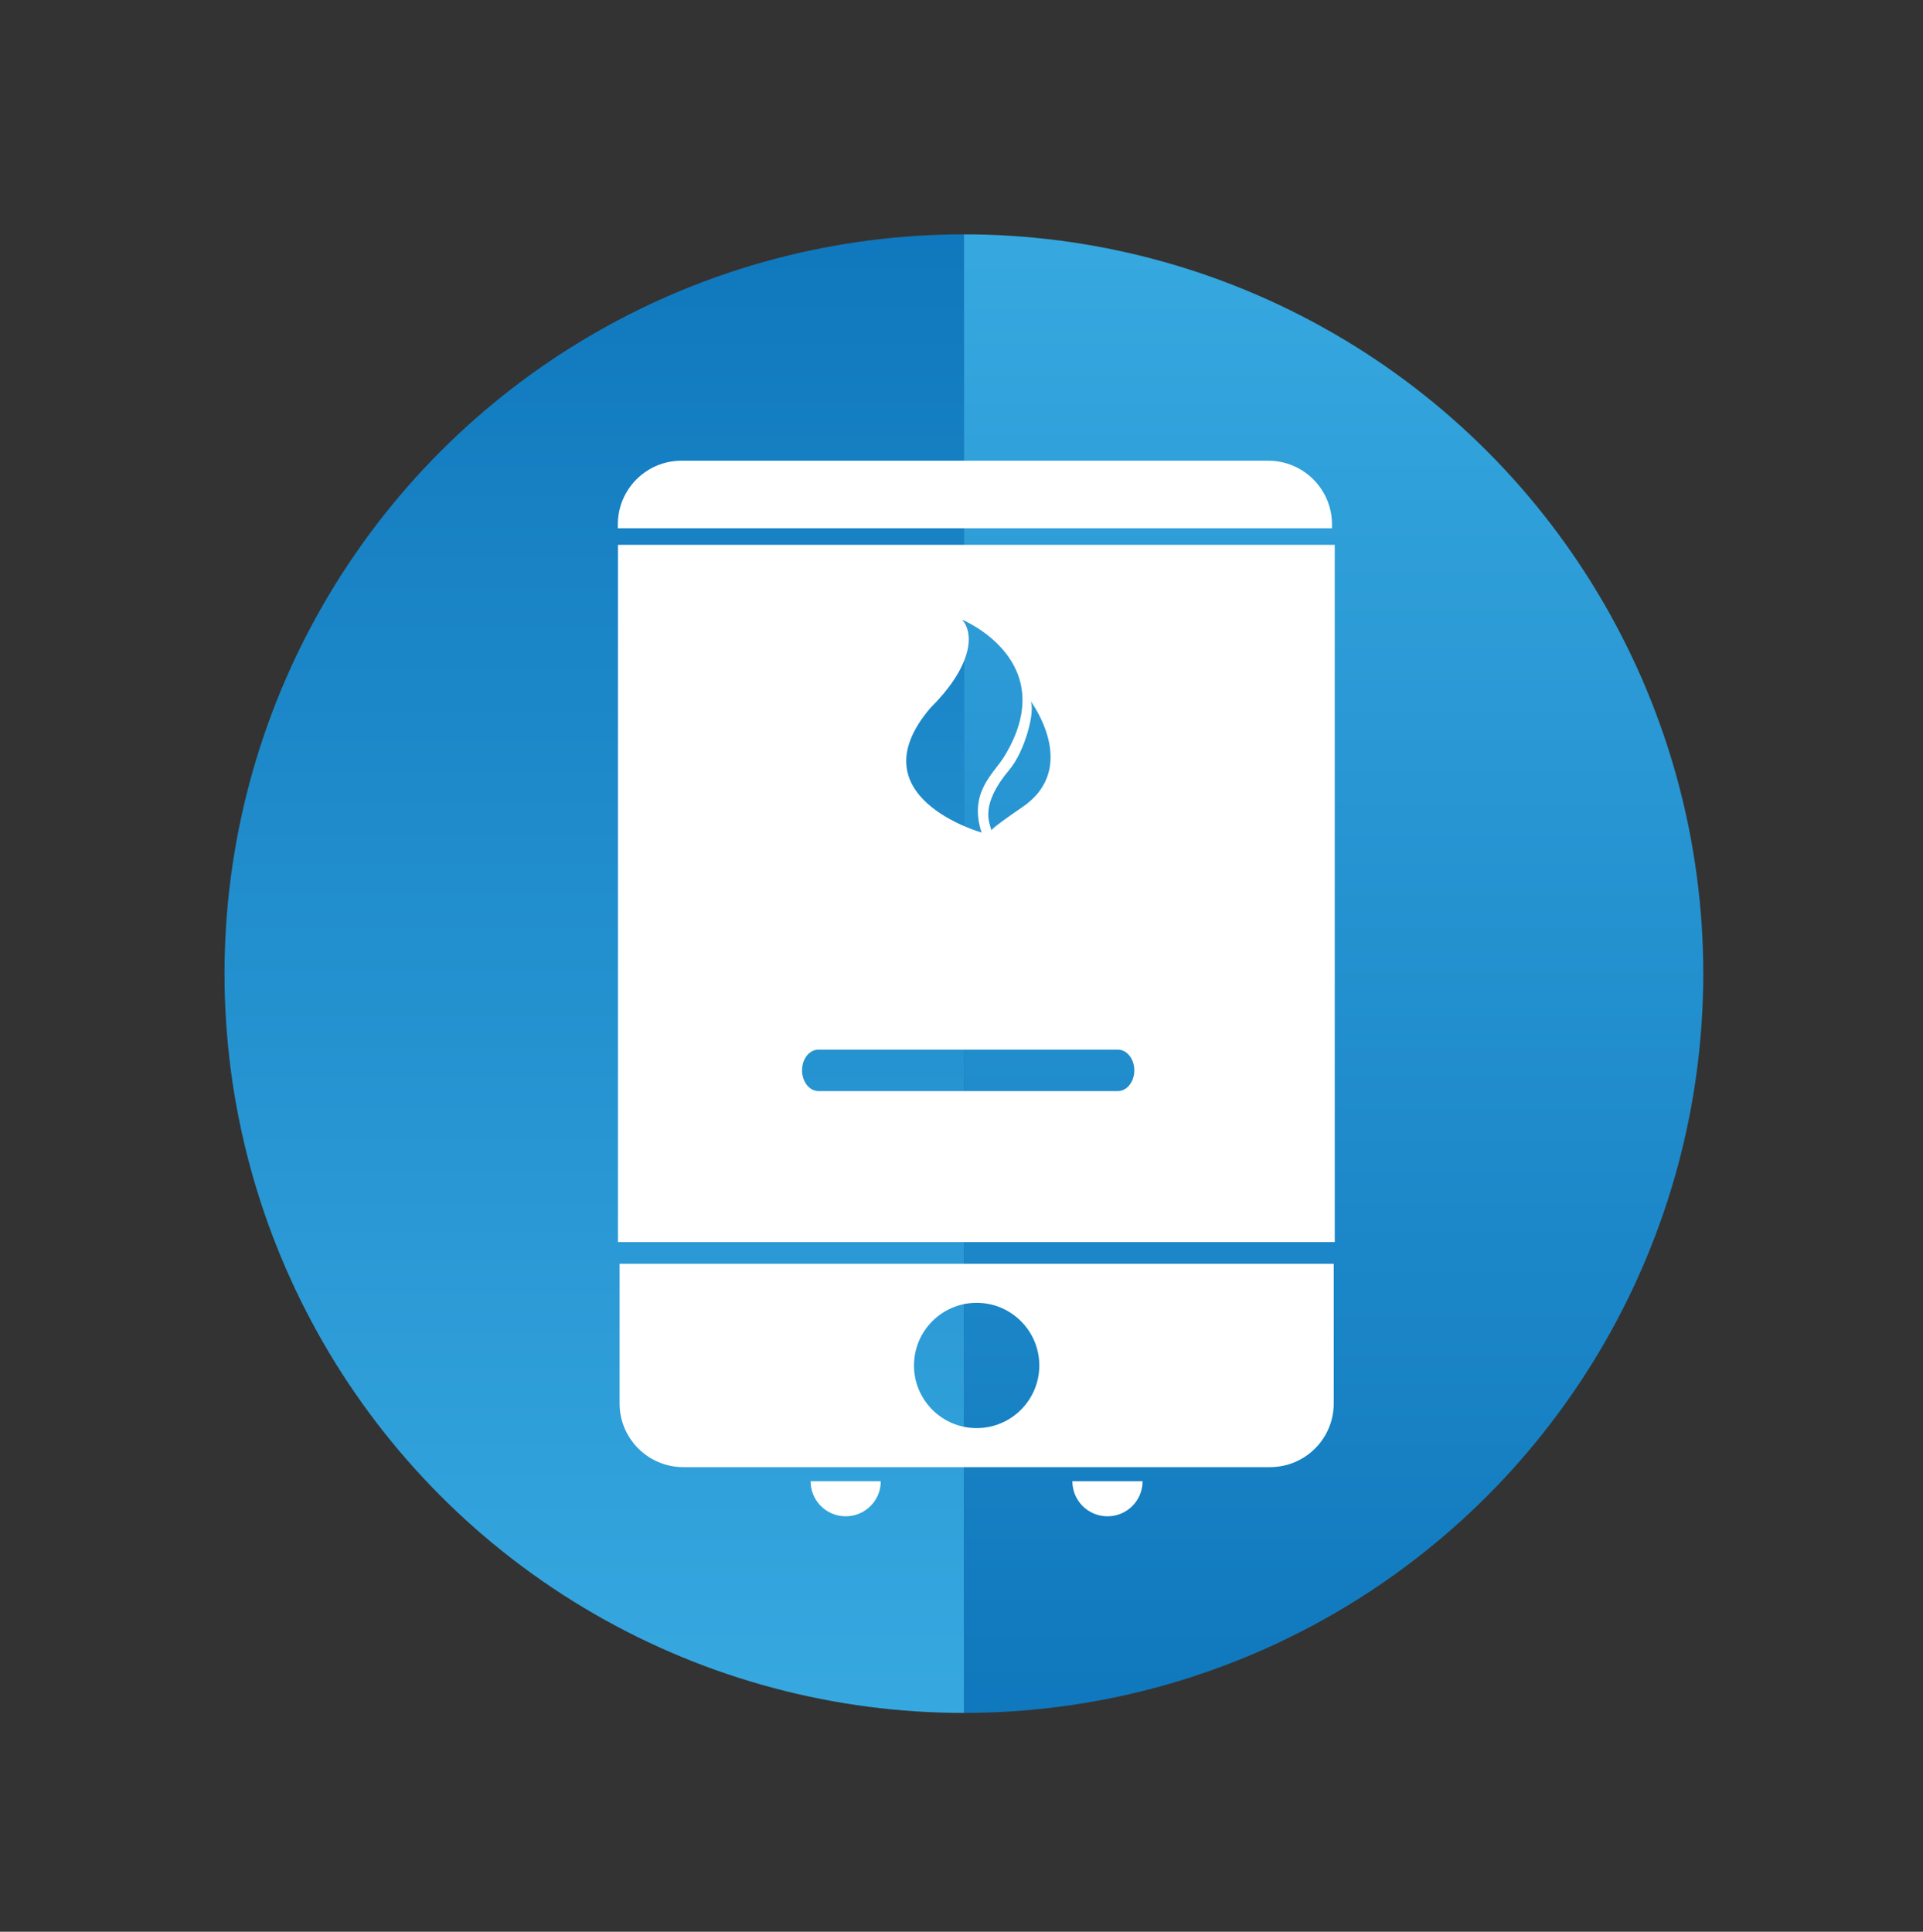
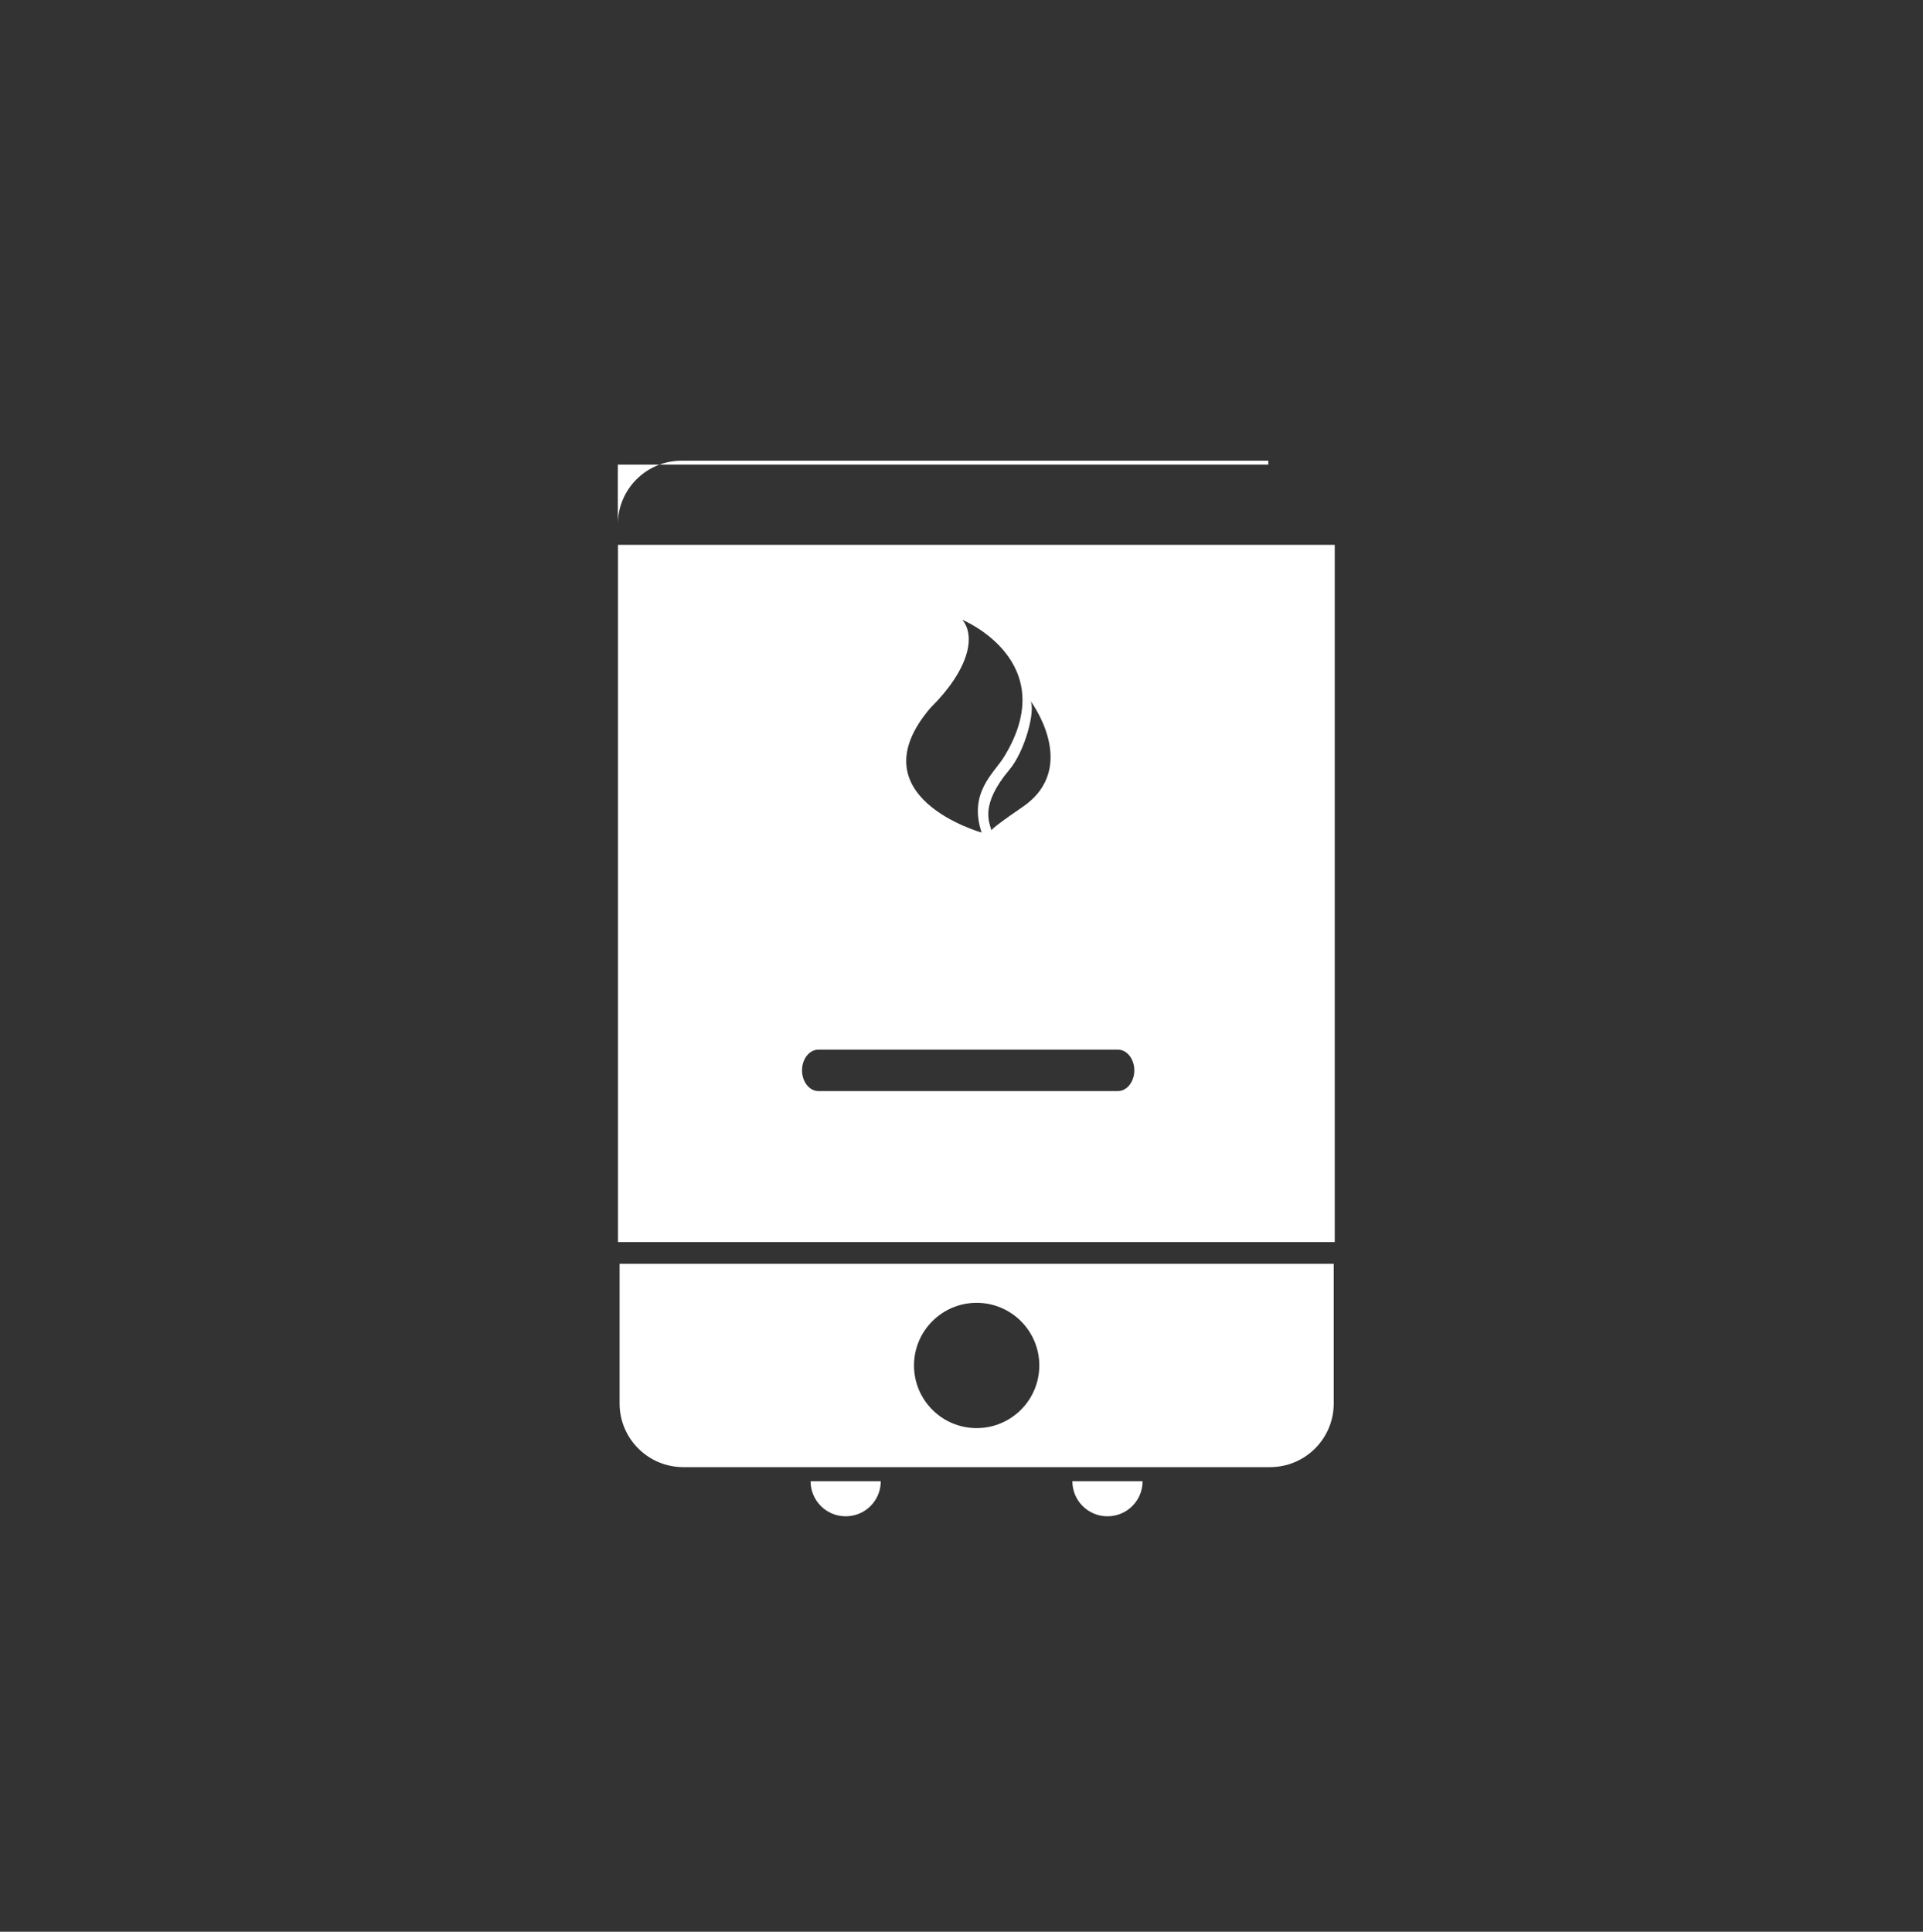
<svg xmlns="http://www.w3.org/2000/svg" xmlns:xlink="http://www.w3.org/1999/xlink" viewBox="0 0 132.59 133.21">
  <rect x="0" y="0" width="132.59" height="133.21" fill="#333333" stroke="none" />
  <defs>
    <style>
      .cls-1 {
        fill: url(#linear-gradient-2);
      }

      .cls-2 {
        fill: #fff;
      }

      .cls-3 {
        clip-path: url(#clippath);
      }

      .cls-4 {
        fill: none;
      }

      .cls-5 {
        fill: url(#linear-gradient);
      }
    </style>
    <clipPath id="clippath">
-       <circle class="cls-4" cx="66.46" cy="67.14" r="50.98" />
-     </clipPath>
+       </clipPath>
    <linearGradient id="linear-gradient" x1="91.95" y1="12.08" x2="91.95" y2="121.9" gradientUnits="userSpaceOnUse">
      <stop offset="0" stop-color="#38aae1" />
      <stop offset="1" stop-color="#0e76bc" />
    </linearGradient>
    <linearGradient id="linear-gradient-2" x1="-4712.41" y1="-1707.05" x2="-4712.41" y2="-1597.23" gradientTransform="translate(4753.37 1719.13)" xlink:href="#linear-gradient" />
  </defs>
  <g id="Layer_1" data-name="Layer 1">
    <g class="cls-3">
      <rect class="cls-5" x="66.46" y="12.08" width="50.98" height="109.82" />
-       <rect class="cls-1" x="15.47" y="12.08" width="50.98" height="109.82" transform="translate(81.93 133.98) rotate(180)" />
    </g>
  </g>
  <g id="Layer_4" data-name="Layer 4">
-     <path class="cls-2" d="M42.6,36.43v-.27c0-2.42,1.96-4.39,4.39-4.39h40.46c2.42,0,4.39,1.97,4.39,4.39v.27H42.6Z" />
+     <path class="cls-2" d="M42.6,36.43v-.27c0-2.42,1.96-4.39,4.39-4.39h40.46v.27H42.6Z" />
    <path class="cls-2" d="M91.96,87.15v9.63c0,2.42-1.96,4.39-4.39,4.39H47.11c-2.42,0-4.39-1.97-4.39-4.39v-9.63h49.24Zm-24.62,2.69c-2.39,0-4.32,1.94-4.32,4.32s1.93,4.32,4.32,4.32,4.32-1.94,4.32-4.32-1.93-4.32-4.32-4.32" />
    <path class="cls-2" d="M60.73,102.14c0,1.34-1.08,2.42-2.42,2.42s-2.42-1.08-2.42-2.42h4.84Z" />
    <path class="cls-2" d="M78.78,102.14c0,1.34-1.08,2.42-2.42,2.42s-2.42-1.08-2.42-2.42h4.84Z" />
    <path class="cls-2" d="M92.03,85.65H42.61V37.57h49.42v48.08Zm-13.82-11.84c0-.79-.51-1.43-1.13-1.43h-20.65c-.63,0-1.13,.64-1.13,1.43s.51,1.43,1.13,1.43h20.65c.62,0,1.13-.64,1.13-1.43m-10.53-16.4c-.91-2.74,.83-4.07,1.53-5.19,4.09-6.62-2.86-9.48-2.86-9.48,.92,1.1,.52,3.38-2.21,6.09-5.21,6.13,3.54,8.58,3.54,8.58m2.82-1.76c4.01-2.74,.55-7.32,.55-7.32,.36,.67-.38,3.49-1.47,4.77-2.03,2.41-1.36,3.62-1.22,4.17,0,0-.24,.01,2.14-1.62" />
  </g>
</svg>